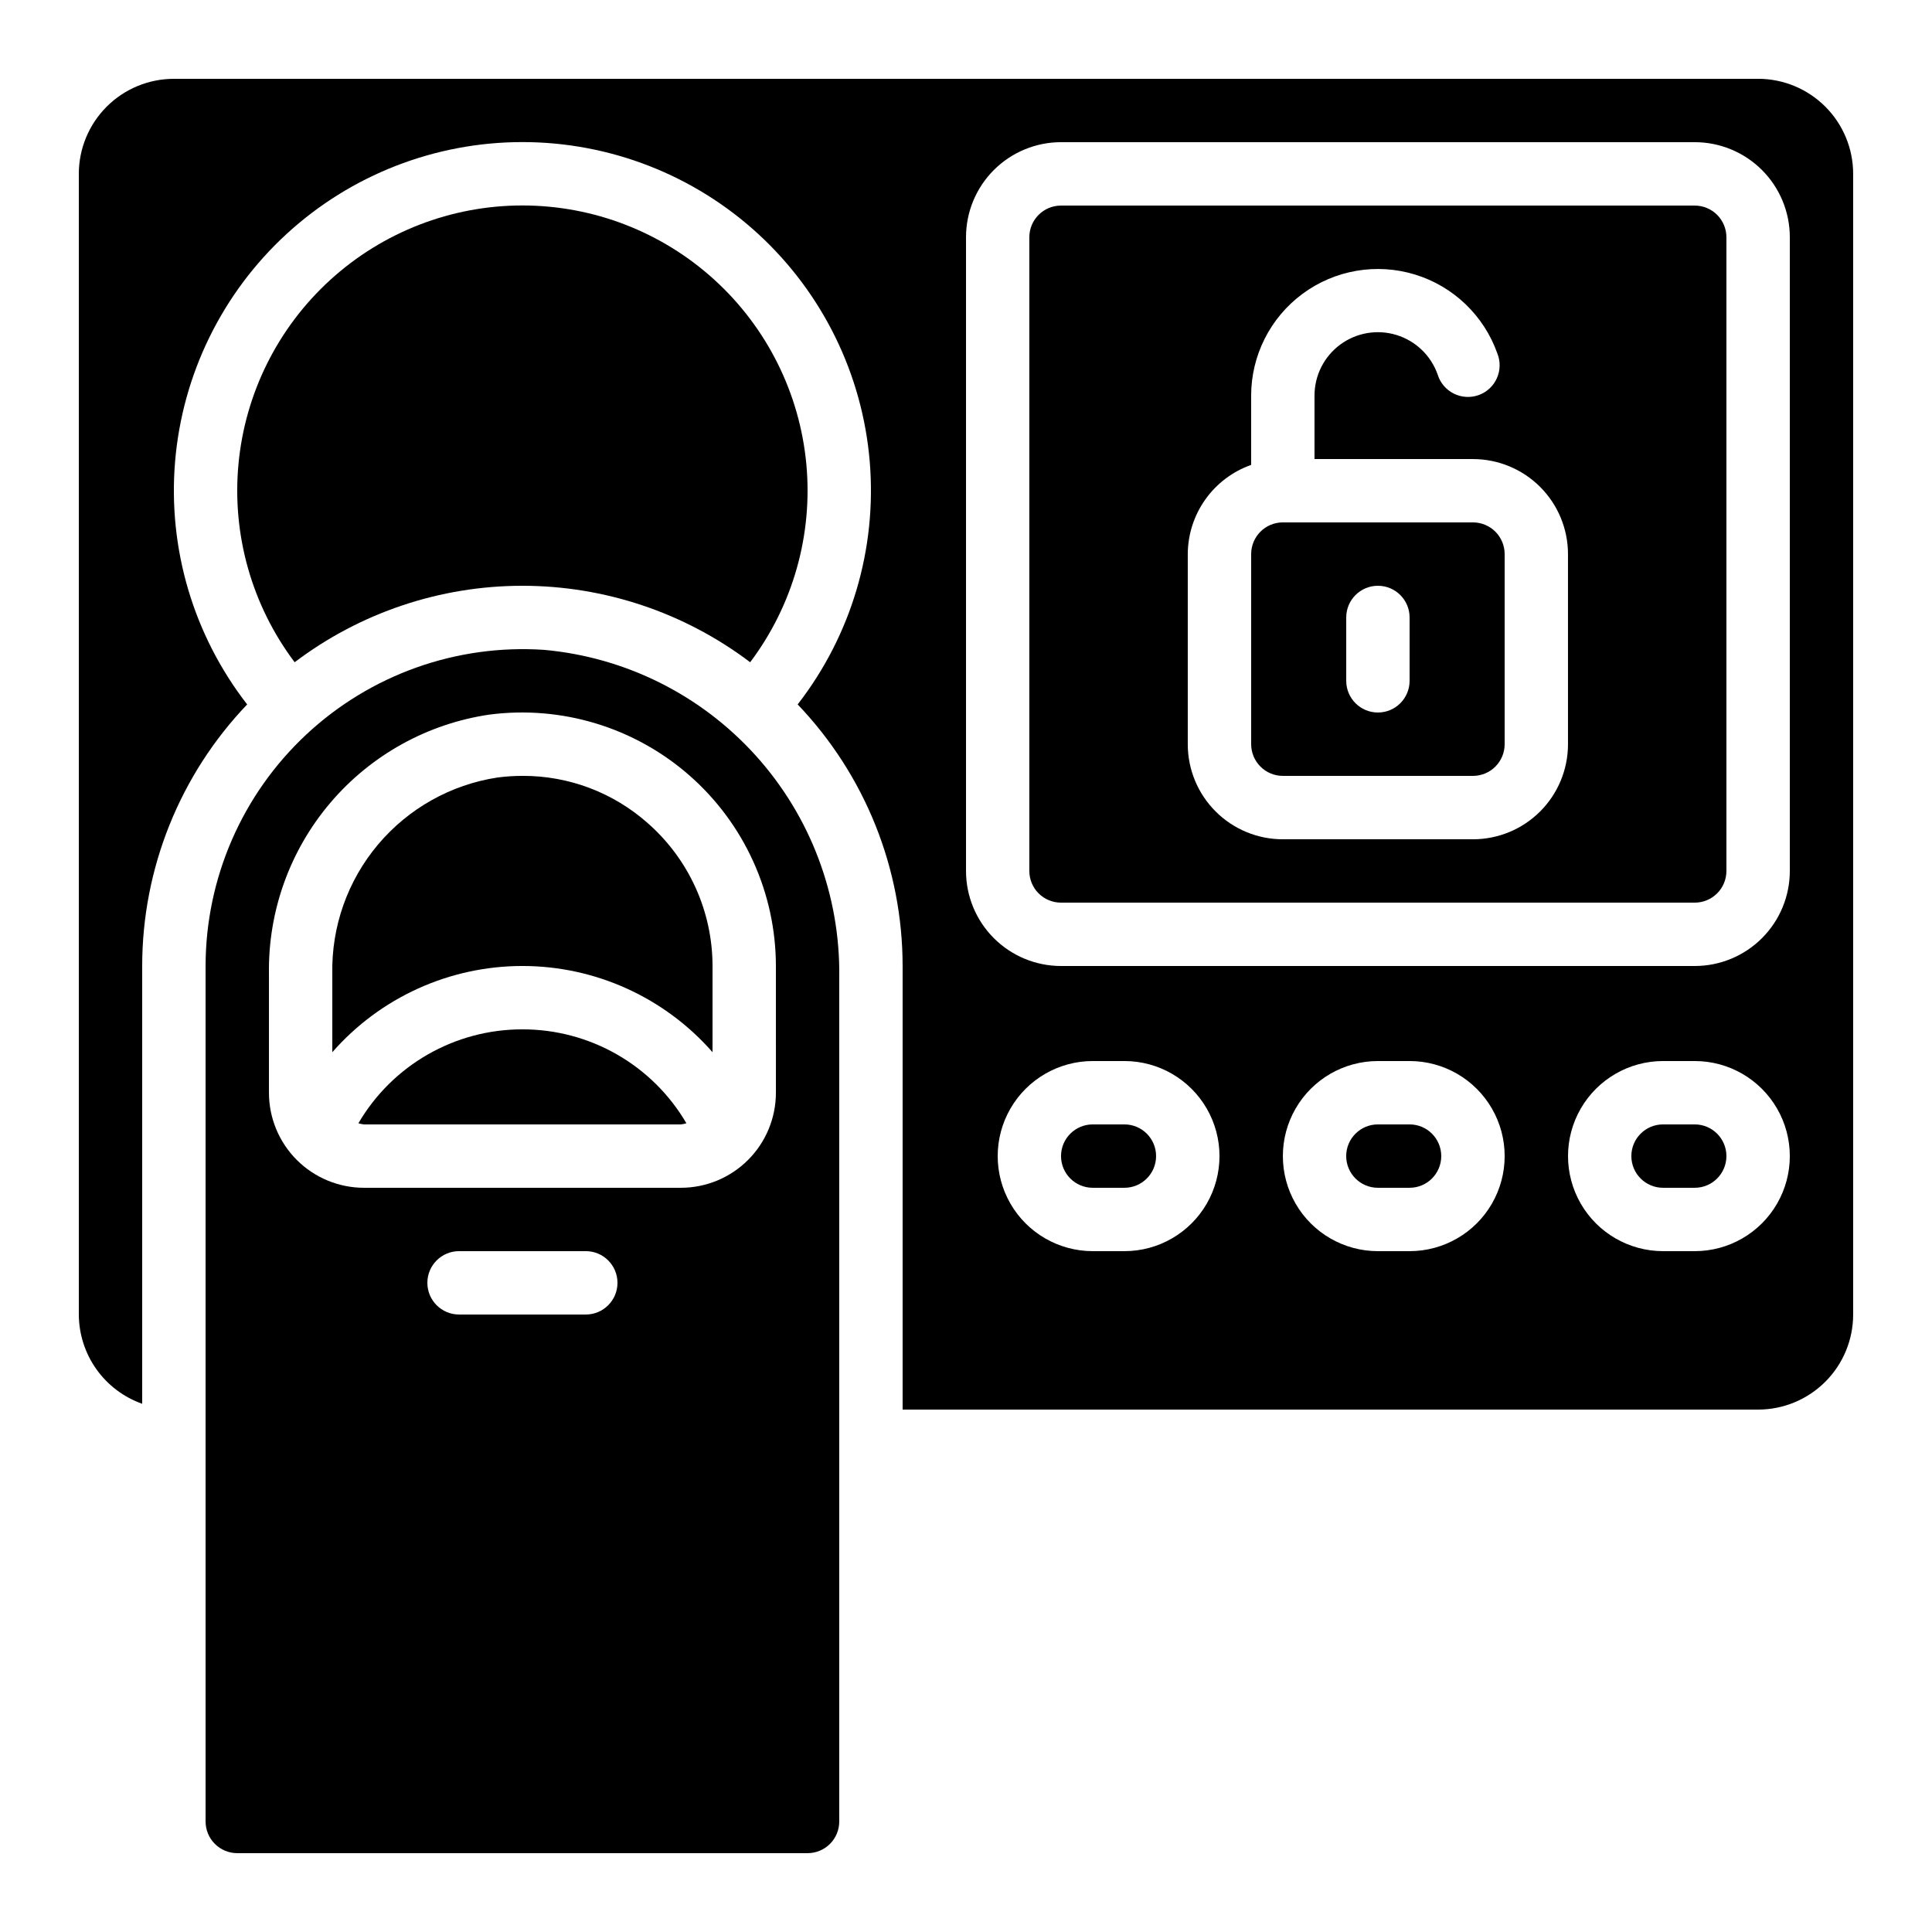
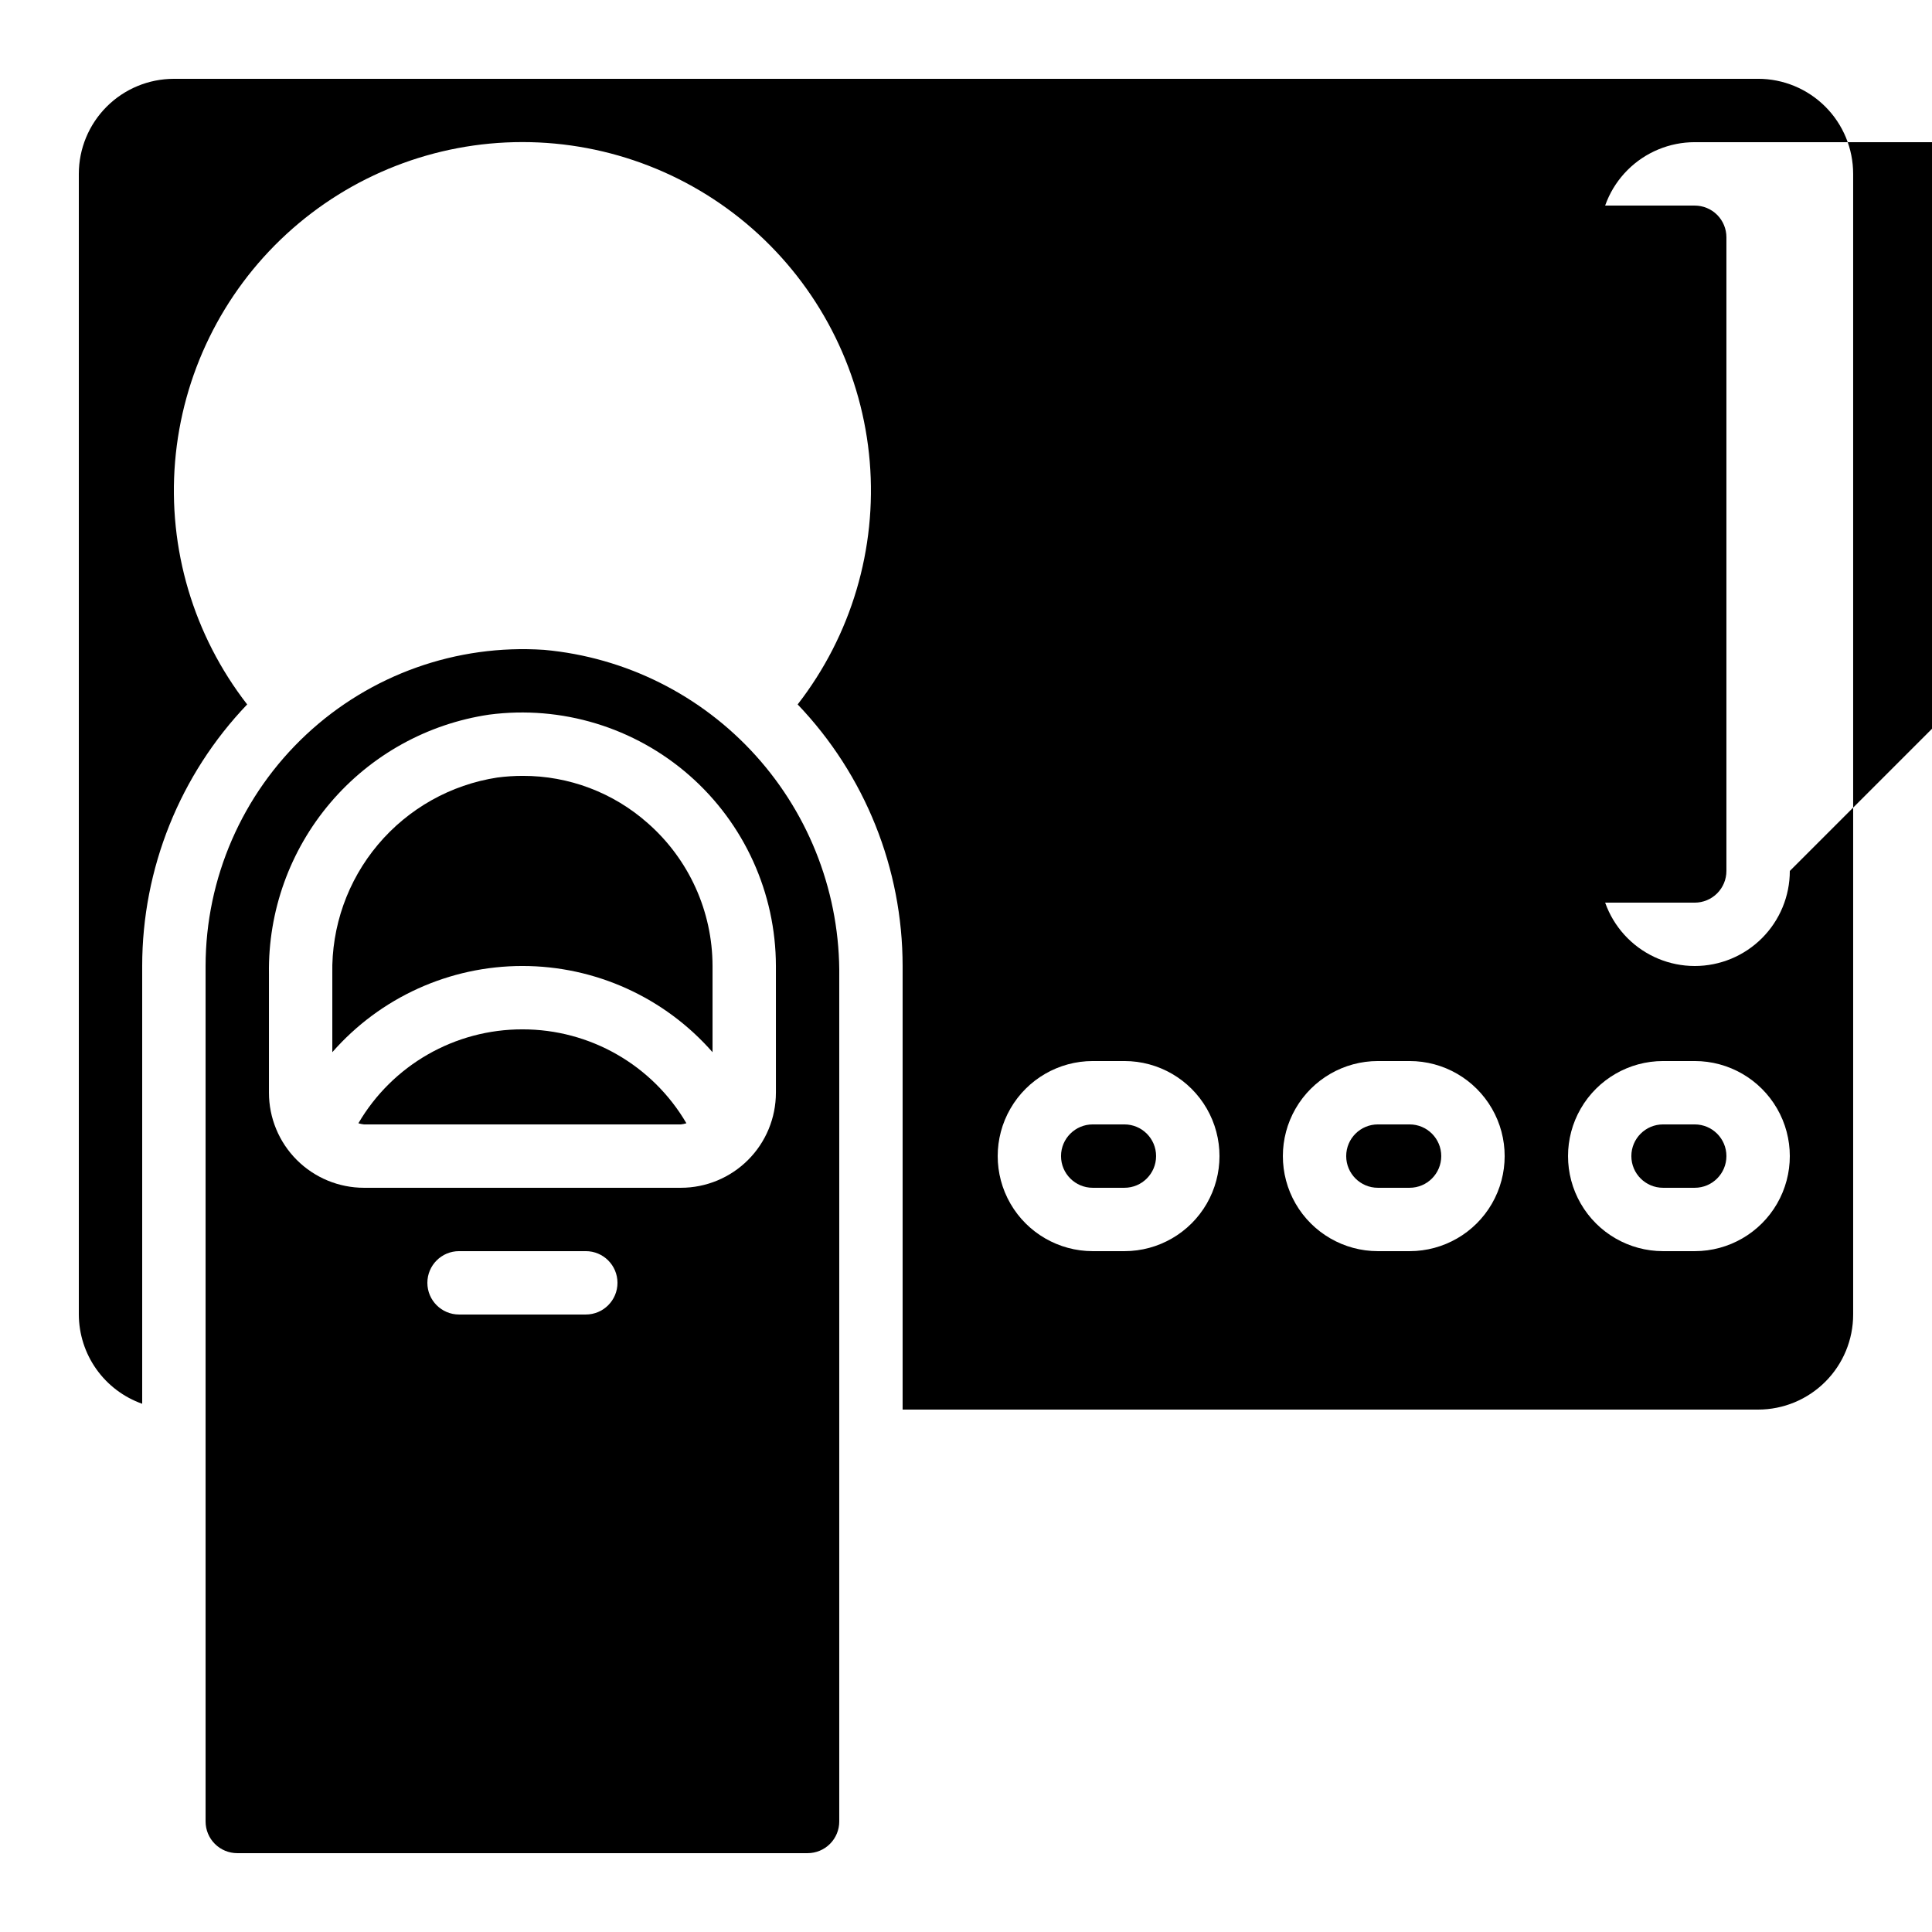
<svg xmlns="http://www.w3.org/2000/svg" fill="#000000" width="800px" height="800px" version="1.1" viewBox="144 144 512 512">
  <g>
-     <path d="m609.92 164.89h-419.84c-6.68 0-13.09 2.656-17.812 7.379s-7.379 11.133-7.379 17.812v302.29c0.023 5.191 1.648 10.25 4.652 14.48 3.008 4.234 7.246 7.434 12.141 9.164v-116.01c0.008-25.828 9.973-50.66 27.82-69.324-14.211-18.297-21.031-41.266-19.102-64.352 1.926-23.082 12.461-44.602 29.508-60.289 17.051-15.684 39.371-24.387 62.535-24.387 23.168 0 45.488 8.703 62.535 24.387 17.051 15.688 27.582 37.207 29.512 60.289 1.926 23.086-4.891 46.055-19.102 64.352 17.848 18.664 27.812 43.496 27.816 69.324v117.55h226.71c6.684 0 13.09-2.656 17.812-7.379 4.727-4.723 7.379-11.133 7.379-17.812v-302.29c0-6.68-2.652-13.09-7.379-17.812-4.723-4.723-11.129-7.379-17.812-7.379zm-167.93 310.68h-8.398c-9 0-17.316-4.801-21.816-12.594-4.5-7.797-4.5-17.398 0-25.191 4.5-7.793 12.816-12.598 21.816-12.598h8.398c8.996 0 17.312 4.805 21.812 12.598 4.5 7.793 4.5 17.395 0 25.191-4.5 7.793-12.816 12.594-21.812 12.594zm75.57 0h-8.398c-9 0-17.316-4.801-21.816-12.594-4.496-7.797-4.496-17.398 0-25.191 4.5-7.793 12.816-12.598 21.816-12.598h8.398c9 0 17.316 4.805 21.816 12.598 4.5 7.793 4.5 17.395 0 25.191-4.5 7.793-12.816 12.594-21.816 12.594zm75.57 0h-8.395c-9 0-17.316-4.801-21.816-12.594-4.5-7.797-4.5-17.398 0-25.191 4.5-7.793 12.816-12.598 21.816-12.598h8.398-0.004c9 0 17.316 4.805 21.816 12.598 4.5 7.793 4.5 17.395 0 25.191-4.5 7.793-12.816 12.594-21.816 12.594zm25.191-100.76c0 6.68-2.656 13.086-7.379 17.812-4.723 4.723-11.133 7.379-17.812 7.379h-167.94c-6.68 0-13.086-2.656-17.812-7.379-4.723-4.727-7.375-11.133-7.375-17.812v-167.94c0-6.68 2.652-13.086 7.375-17.812 4.727-4.723 11.133-7.379 17.812-7.379h167.94c6.68 0 13.09 2.656 17.812 7.379 4.723 4.727 7.379 11.133 7.379 17.812z" />
+     <path d="m609.92 164.89h-419.84c-6.68 0-13.09 2.656-17.812 7.379s-7.379 11.133-7.379 17.812v302.29c0.023 5.191 1.648 10.25 4.652 14.48 3.008 4.234 7.246 7.434 12.141 9.164v-116.01c0.008-25.828 9.973-50.66 27.82-69.324-14.211-18.297-21.031-41.266-19.102-64.352 1.926-23.082 12.461-44.602 29.508-60.289 17.051-15.684 39.371-24.387 62.535-24.387 23.168 0 45.488 8.703 62.535 24.387 17.051 15.688 27.582 37.207 29.512 60.289 1.926 23.086-4.891 46.055-19.102 64.352 17.848 18.664 27.812 43.496 27.816 69.324v117.55h226.71c6.684 0 13.09-2.656 17.812-7.379 4.727-4.723 7.379-11.133 7.379-17.812v-302.29c0-6.68-2.652-13.09-7.379-17.812-4.723-4.723-11.129-7.379-17.812-7.379zm-167.93 310.68h-8.398c-9 0-17.316-4.801-21.816-12.594-4.5-7.797-4.5-17.398 0-25.191 4.5-7.793 12.816-12.598 21.816-12.598h8.398c8.996 0 17.312 4.805 21.812 12.598 4.5 7.793 4.5 17.395 0 25.191-4.5 7.793-12.816 12.594-21.812 12.594zm75.57 0h-8.398c-9 0-17.316-4.801-21.816-12.594-4.496-7.797-4.496-17.398 0-25.191 4.5-7.793 12.816-12.598 21.816-12.598h8.398c9 0 17.316 4.805 21.816 12.598 4.5 7.793 4.5 17.395 0 25.191-4.5 7.793-12.816 12.594-21.816 12.594zm75.57 0h-8.395c-9 0-17.316-4.801-21.816-12.594-4.5-7.797-4.5-17.398 0-25.191 4.5-7.793 12.816-12.598 21.816-12.598h8.398-0.004c9 0 17.316 4.805 21.816 12.598 4.5 7.793 4.5 17.395 0 25.191-4.5 7.793-12.816 12.594-21.816 12.594zm25.191-100.76c0 6.68-2.656 13.086-7.379 17.812-4.723 4.723-11.133 7.379-17.812 7.379c-6.68 0-13.086-2.656-17.812-7.379-4.723-4.727-7.375-11.133-7.375-17.812v-167.94c0-6.68 2.652-13.086 7.375-17.812 4.727-4.723 11.133-7.379 17.812-7.379h167.94c6.68 0 13.09 2.656 17.812 7.379 4.723 4.727 7.379 11.133 7.379 17.812z" />
    <path d="m315.68 362.16c-9.133-8.113-20.934-12.578-33.148-12.547-2.246 0-4.492 0.148-6.719 0.438-12.355 1.895-23.602 8.211-31.648 17.777-8.047 9.562-12.348 21.727-12.098 34.223v20.793c12.715-14.52 31.078-22.848 50.379-22.848 19.301 0 37.664 8.328 50.383 22.848v-22.848c-0.016-14.492-6.262-28.273-17.148-37.836z" />
    <path d="m282.44 416.79c-17.883-0.027-34.434 9.449-43.461 24.887 0.484 0.148 0.977 0.25 1.477 0.305h83.969c0.504-0.055 0.996-0.156 1.48-0.305-9.031-15.438-25.578-24.914-43.465-24.887z" />
    <path d="m593.12 198.48h-167.94c-4.637 0-8.395 3.758-8.395 8.395v167.94c0 2.227 0.883 4.363 2.457 5.938 1.578 1.574 3.711 2.457 5.938 2.457h167.94c2.227 0 4.363-0.883 5.938-2.457 1.574-1.574 2.461-3.711 2.461-5.938v-167.94c0-2.227-0.887-4.363-2.461-5.938-1.574-1.574-3.711-2.457-5.938-2.457zm-33.586 142.75c0 6.68-2.656 13.086-7.379 17.809-4.723 4.727-11.133 7.379-17.812 7.379h-50.383c-6.68 0-13.086-2.652-17.809-7.379-4.727-4.723-7.379-11.129-7.379-17.809v-50.383c0.02-5.191 1.645-10.25 4.652-14.48 3.004-4.234 7.246-7.434 12.141-9.164v-18.34c0.004-10.648 5.055-20.664 13.617-26.996 8.559-6.332 19.617-8.227 29.801-5.113 10.18 3.117 18.281 10.879 21.832 20.918 0.852 2.121 0.801 4.5-0.141 6.586-0.941 2.086-2.695 3.695-4.852 4.457s-4.531 0.609-6.574-0.418c-2.047-1.027-3.582-2.848-4.25-5.035-1.77-5.031-5.82-8.926-10.922-10.488-5.098-1.566-10.637-0.613-14.922 2.559-4.285 3.176-6.809 8.199-6.797 13.531v16.793h41.984c6.68 0 13.09 2.656 17.812 7.379s7.379 11.133 7.379 17.812z" />
    <path d="m288.2 316.22c-23.207-1.562-46.027 6.559-63.027 22.434s-26.664 38.082-26.691 61.344v226.71c0 2.231 0.883 4.363 2.457 5.938 1.574 1.578 3.711 2.461 5.938 2.461h151.14c2.227 0 4.363-0.883 5.938-2.461 1.574-1.574 2.457-3.707 2.457-5.938v-223.75c0.289-21.652-7.609-42.613-22.109-58.695-14.504-16.082-34.539-26.098-56.105-28.043zm11.043 176.14h-33.59c-4.637 0-8.395-3.758-8.395-8.398 0-4.637 3.758-8.395 8.395-8.395h33.59c4.637 0 8.395 3.758 8.395 8.395 0 4.641-3.758 8.398-8.395 8.398zm50.383-58.777h-0.004c0 6.68-2.652 13.09-7.379 17.812-4.723 4.723-11.129 7.379-17.812 7.379h-83.969c-6.68 0-13.086-2.656-17.812-7.379-4.723-4.723-7.375-11.133-7.375-17.812v-31.531c-0.246-16.574 5.535-32.676 16.273-45.309 10.734-12.629 25.691-20.93 42.09-23.359 19.184-2.508 38.516 3.363 53.062 16.113 14.547 12.754 22.898 31.152 22.922 50.5z" />
-     <path d="m342.8 319.5c11.328-15.039 16.637-33.762 14.887-52.504-1.75-18.746-10.434-36.164-24.352-48.84-13.918-12.68-32.066-19.707-50.895-19.707-18.824 0-36.973 7.027-50.891 19.707-13.918 12.676-22.602 30.094-24.352 48.84-1.75 18.742 3.559 37.465 14.887 52.504 17.375-13.148 38.57-20.262 60.355-20.262 21.789 0 42.984 7.113 60.359 20.262z" />
    <path d="m534.35 282.44h-50.383c-4.637 0-8.395 3.762-8.395 8.398v50.383c0 2.227 0.883 4.359 2.461 5.934 1.574 1.578 3.707 2.461 5.934 2.461h50.383c2.227 0 4.363-0.883 5.938-2.461 1.574-1.574 2.461-3.707 2.461-5.934v-50.383c0-2.227-0.887-4.363-2.461-5.938-1.574-1.574-3.711-2.461-5.938-2.461zm-16.793 41.984c0 4.641-3.762 8.398-8.398 8.398s-8.395-3.758-8.395-8.398v-16.793c0-4.637 3.758-8.395 8.395-8.395s8.398 3.758 8.398 8.395z" />
    <path d="m441.98 441.98h-8.398c-4.637 0-8.398 3.758-8.398 8.395 0 4.637 3.762 8.398 8.398 8.398h8.398c4.637 0 8.395-3.762 8.395-8.398 0-4.637-3.758-8.395-8.395-8.395z" />
    <path d="m517.55 441.98h-8.398c-4.637 0-8.395 3.758-8.395 8.395 0 4.637 3.758 8.398 8.395 8.398h8.398c4.637 0 8.395-3.762 8.395-8.398 0-4.637-3.758-8.395-8.395-8.395z" />
    <path d="m593.12 441.98h-8.395c-4.641 0-8.398 3.758-8.398 8.395 0 4.637 3.758 8.398 8.398 8.398h8.398-0.004c4.637 0 8.398-3.762 8.398-8.398 0-4.637-3.762-8.395-8.398-8.395z" />
  </g>
</svg>